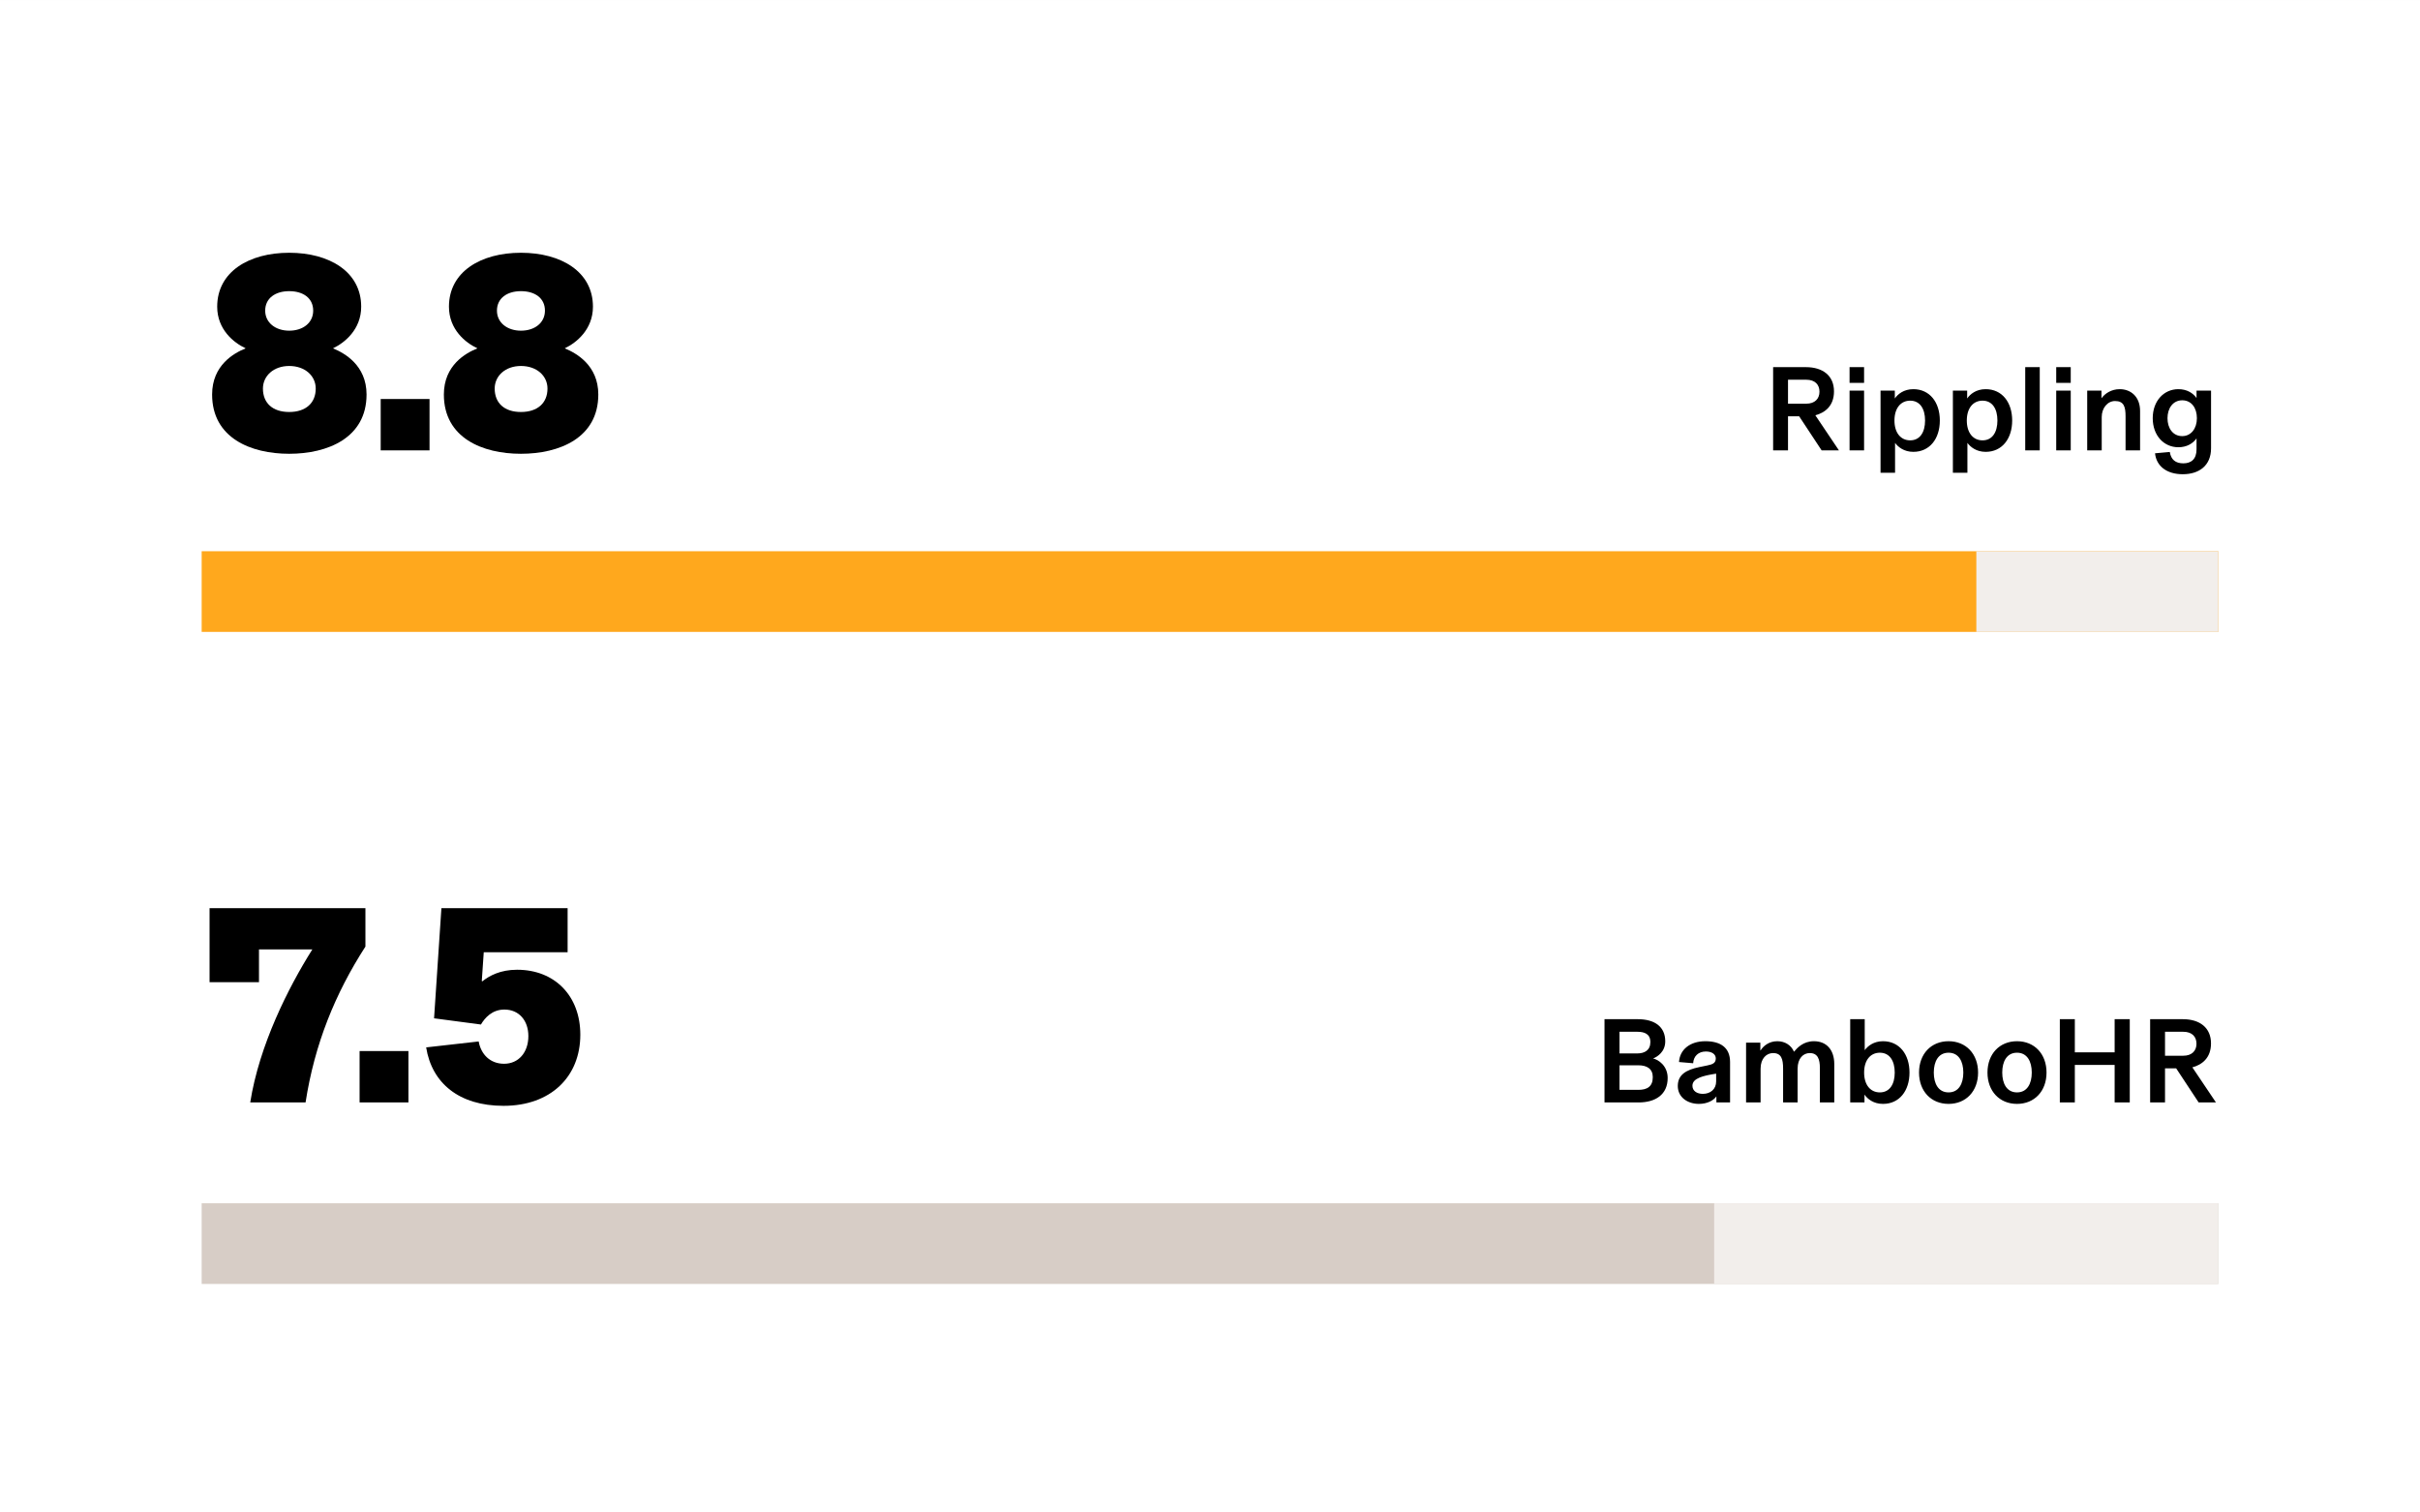
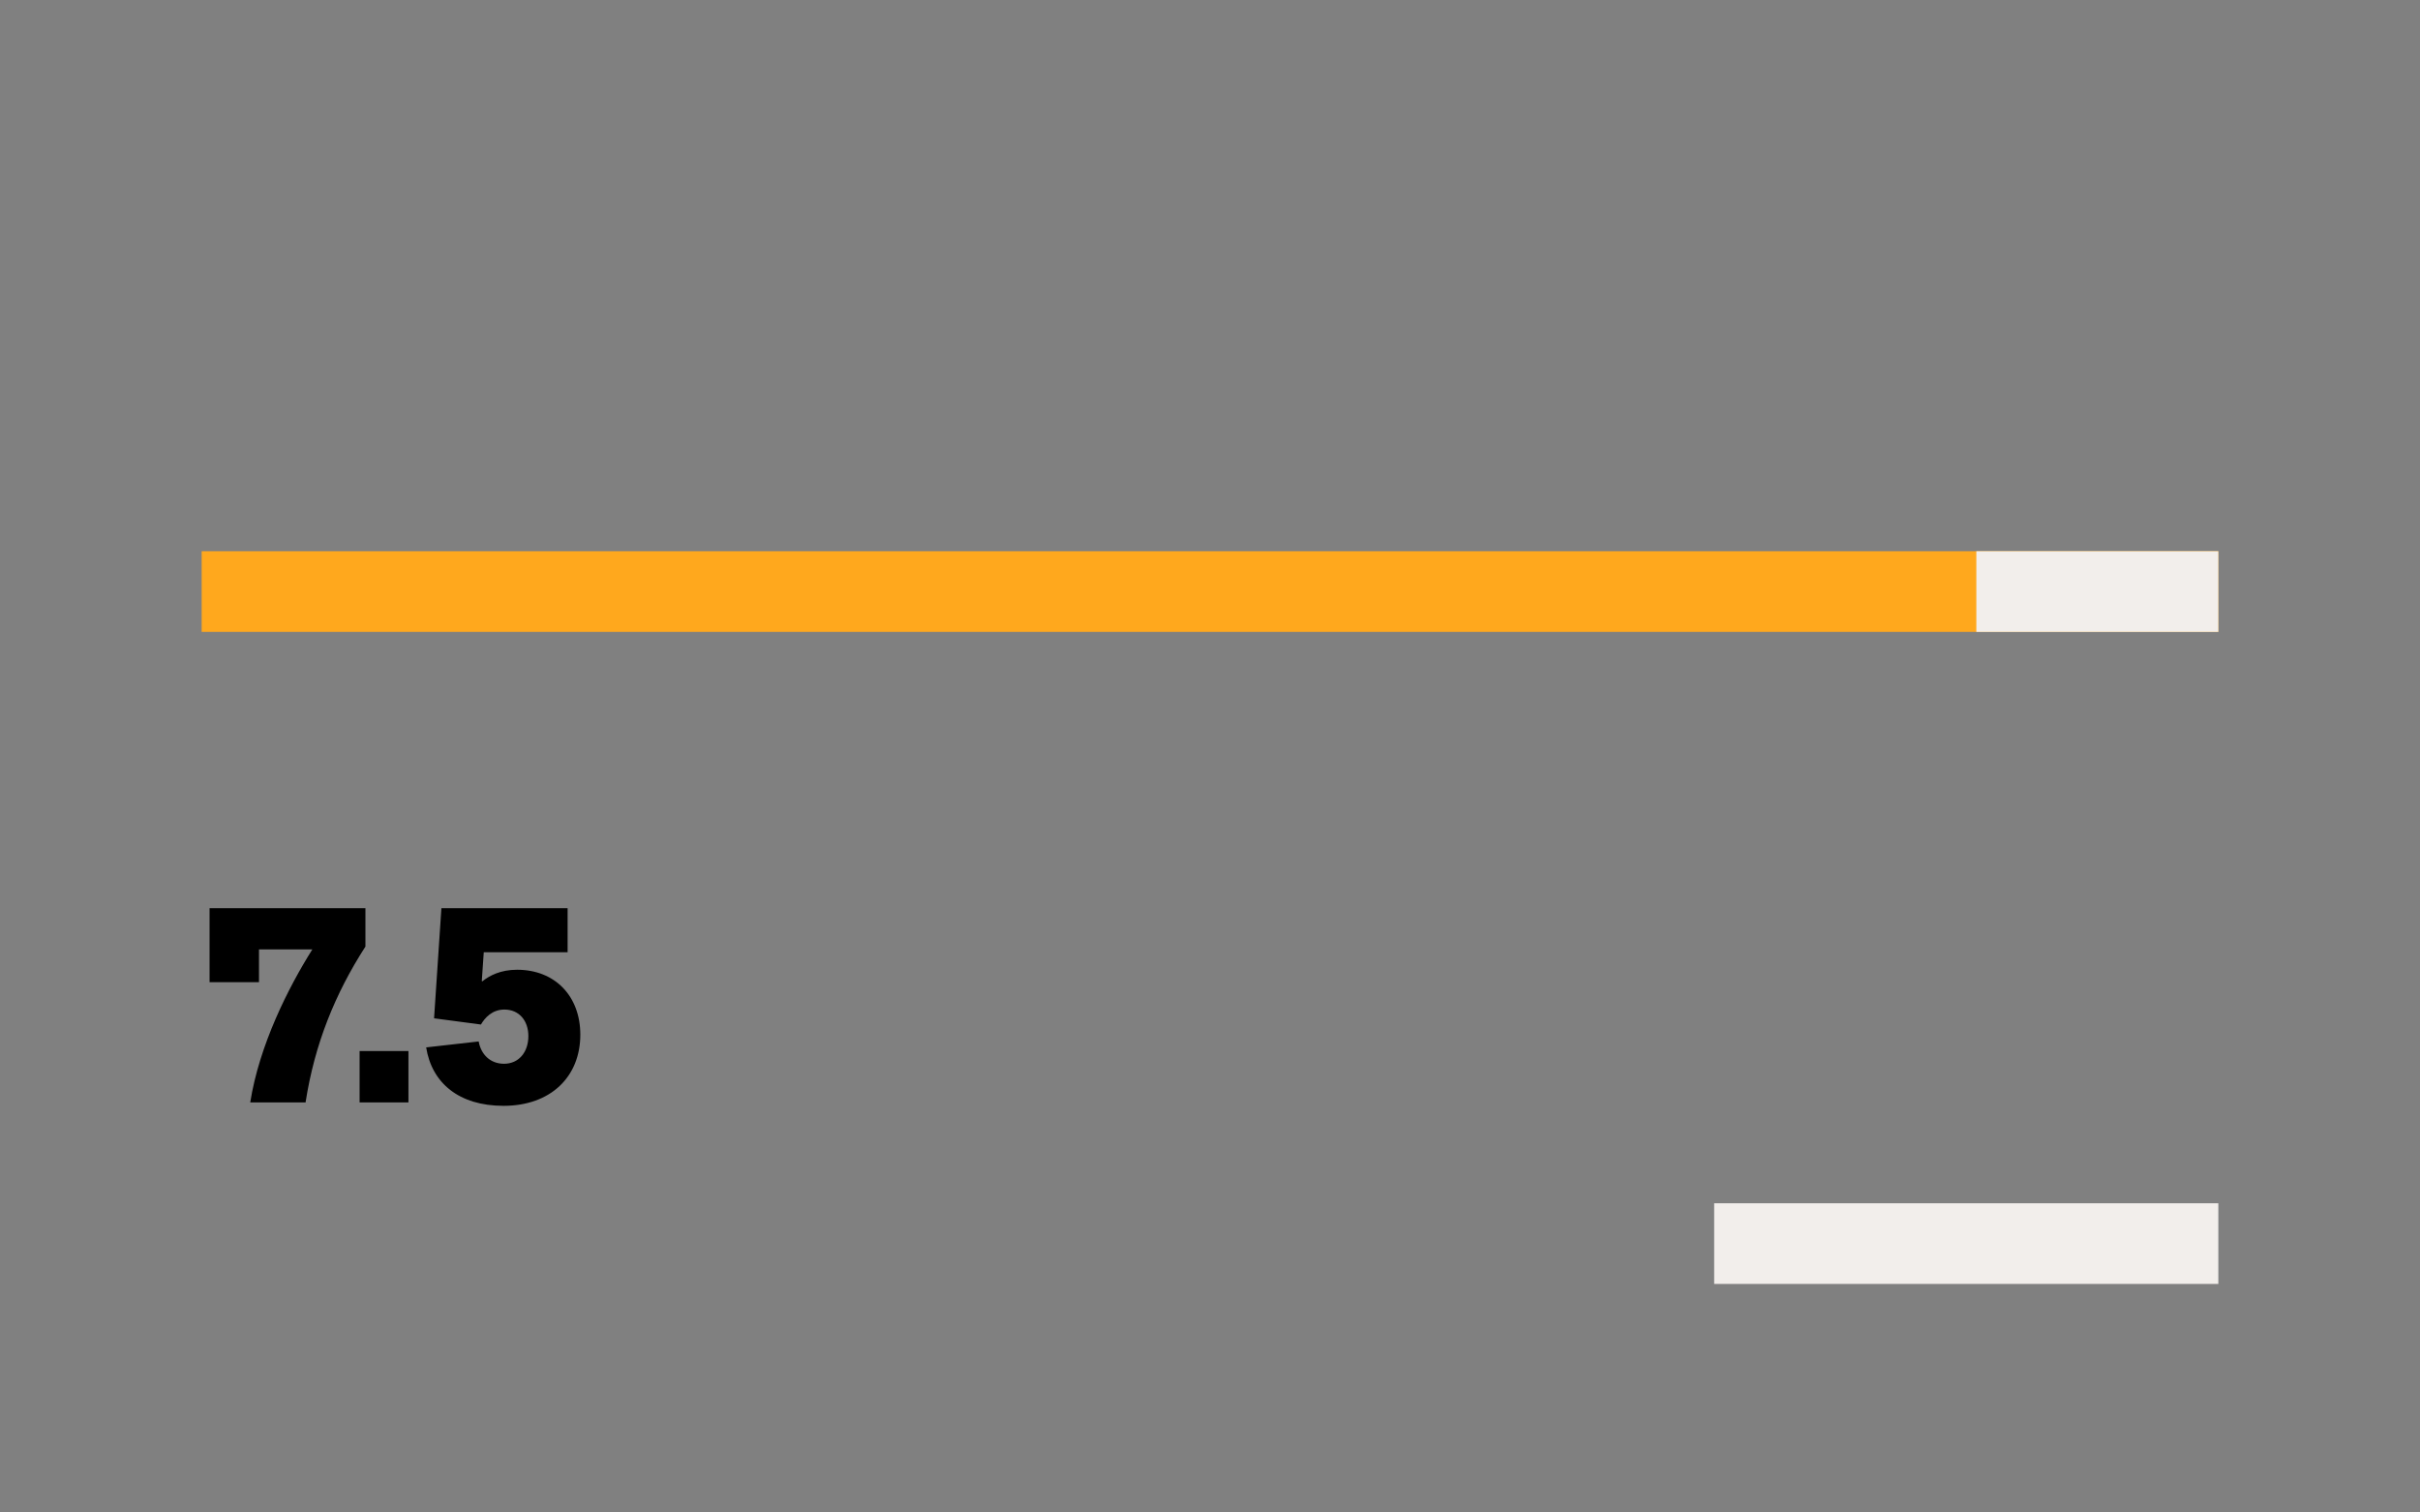
<svg xmlns="http://www.w3.org/2000/svg" width="360" height="225" viewBox="0 0 360 225" fill="none">
  <rect x="0" y="0" width="360" height="225" fill="#808080" stroke="none" />
-   <rect width="360" height="225" transform="translate(0 0.001)" fill="white" />
-   <path d="M43.02 67.505C37.308 67.505 31.554 65.153 31.554 58.685C31.554 54.317 34.83 52.511 36.51 51.839V51.797C34.788 50.999 32.31 49.025 32.31 45.623C32.31 40.415 37.056 37.601 43.02 37.601C48.984 37.601 53.73 40.415 53.73 45.623C53.73 49.025 51.252 50.999 49.572 51.797V51.839C51.21 52.511 54.528 54.317 54.528 58.685C54.528 65.153 48.732 67.505 43.02 67.505ZM43.02 61.289C45.498 61.289 46.968 59.945 46.968 57.803C46.968 55.913 45.372 54.443 43.02 54.443C40.71 54.443 39.114 55.913 39.114 57.803C39.114 59.945 40.542 61.289 43.02 61.289ZM43.02 49.193C45.078 49.193 46.59 48.017 46.59 46.211C46.59 44.363 45.12 43.313 43.02 43.313C40.962 43.313 39.45 44.363 39.45 46.211C39.45 48.017 41.004 49.193 43.02 49.193ZM56.632 67.001V59.357H63.898V67.001H56.632ZM77.496 67.505C71.784 67.505 66.03 65.153 66.03 58.685C66.03 54.317 69.306 52.511 70.986 51.839V51.797C69.264 50.999 66.786 49.025 66.786 45.623C66.786 40.415 71.532 37.601 77.496 37.601C83.46 37.601 88.206 40.415 88.206 45.623C88.206 49.025 85.728 50.999 84.048 51.797V51.839C85.686 52.511 89.004 54.317 89.004 58.685C89.004 65.153 83.208 67.505 77.496 67.505ZM77.496 61.289C79.974 61.289 81.444 59.945 81.444 57.803C81.444 55.913 79.848 54.443 77.496 54.443C75.186 54.443 73.59 55.913 73.59 57.803C73.59 59.945 75.018 61.289 77.496 61.289ZM77.496 49.193C79.554 49.193 81.066 48.017 81.066 46.211C81.066 44.363 79.596 43.313 77.496 43.313C75.438 43.313 73.926 44.363 73.926 46.211C73.926 48.017 75.48 49.193 77.496 49.193Z" fill="black" />
-   <path d="M273.563 67.001H270.989L267.641 61.925H265.985V67.001H263.771V54.617H268.649C271.169 54.617 272.825 55.895 272.825 58.217C272.825 60.431 271.439 61.403 270.053 61.781L273.563 67.001ZM268.703 56.489H265.985V60.053H268.703C269.981 60.053 270.665 59.315 270.665 58.271C270.665 57.227 270.017 56.489 268.703 56.489ZM277.301 56.957H275.141V54.617H277.301V56.957ZM277.301 67.001H275.141V58.109H277.301V67.001ZM281.91 70.331H279.75V58.109H281.874V59.279C282.306 58.649 283.188 57.893 284.628 57.893C287.058 57.893 288.57 59.837 288.57 62.555C288.57 65.273 287.058 67.217 284.628 67.217C283.242 67.217 282.36 66.497 281.91 65.885V70.331ZM284.16 65.507C285.6 65.507 286.374 64.319 286.374 62.555C286.374 60.791 285.6 59.603 284.16 59.603C282.756 59.603 281.82 60.719 281.82 62.555C281.82 64.391 282.756 65.507 284.16 65.507ZM292.672 70.331H290.512V58.109H292.636V59.279C293.068 58.649 293.95 57.893 295.39 57.893C297.82 57.893 299.332 59.837 299.332 62.555C299.332 65.273 297.82 67.217 295.39 67.217C294.004 67.217 293.122 66.497 292.672 65.885V70.331ZM294.922 65.507C296.362 65.507 297.136 64.319 297.136 62.555C297.136 60.791 296.362 59.603 294.922 59.603C293.518 59.603 292.582 60.719 292.582 62.555C292.582 64.391 293.518 65.507 294.922 65.507ZM303.434 67.001H301.274V54.617H303.434V67.001ZM308.043 56.957H305.883V54.617H308.043V56.957ZM308.043 67.001H305.883V58.109H308.043V67.001ZM312.653 67.001H310.493V58.109H312.617V59.225H312.635C313.121 58.559 314.057 57.893 315.335 57.893C316.991 57.893 318.359 59.027 318.359 61.133V67.001H316.199V61.943C316.199 60.503 315.947 59.657 314.633 59.657C313.517 59.657 312.653 60.701 312.653 62.033V67.001ZM324.705 70.547C322.347 70.547 320.781 69.359 320.583 67.433L322.779 67.235C322.959 68.369 323.625 68.927 324.795 68.927C325.965 68.927 326.757 68.297 326.757 66.839V65.219C326.217 65.975 325.299 66.533 324.057 66.533C321.897 66.533 320.241 64.787 320.241 62.213C320.241 59.639 321.897 57.893 324.057 57.893C325.299 57.893 326.217 58.451 326.757 59.207V58.109H328.917V66.677C328.917 69.287 327.117 70.547 324.705 70.547ZM324.633 64.877C325.929 64.877 326.811 63.761 326.811 62.213C326.811 60.665 325.983 59.549 324.633 59.549C323.247 59.549 322.437 60.737 322.437 62.213C322.437 63.689 323.229 64.877 324.633 64.877Z" fill="black" />
  <rect width="300" height="12" transform="translate(30 82.001)" fill="#FFA81D" />
  <path d="M294 82.001H330V94.001H294V82.001Z" fill="#F2EEEB" />
  <path d="M37.224 164.001C38.568 155.475 42.894 146.907 46.464 141.237H38.526V146.109H31.176V135.105H54.36V140.817C49.866 147.789 46.8 155.307 45.456 164.001H37.224ZM53.493 164.001V156.357H60.759V164.001H53.493ZM74.904 164.505C68.268 164.505 64.236 161.103 63.396 155.811L71.208 154.929C71.544 156.819 72.888 158.247 74.988 158.247C77.13 158.247 78.6 156.567 78.6 154.131C78.6 151.821 77.214 150.183 75.03 150.183C73.224 150.183 72.132 151.401 71.544 152.409L64.572 151.485L65.664 135.105H84.438V141.657H71.964L71.67 145.941L71.754 145.983C72.804 145.143 74.442 144.261 76.92 144.261C82.548 144.261 86.328 148.167 86.328 153.921C86.328 160.179 81.918 164.505 74.904 164.505Z" fill="black" />
-   <path d="M243.763 164.001H238.687V151.617H243.637C246.175 151.617 247.723 152.751 247.723 154.911C247.723 156.477 246.535 157.215 245.941 157.449V157.467C246.661 157.629 248.083 158.511 248.083 160.365C248.083 162.849 246.247 164.001 243.763 164.001ZM240.919 153.489V156.711H243.547C244.645 156.711 245.509 156.243 245.509 155.019C245.509 153.813 244.627 153.489 243.583 153.489H240.919ZM240.919 158.475V162.129H243.727C245.023 162.129 245.869 161.643 245.869 160.239C245.869 158.997 245.005 158.475 243.727 158.475H240.919ZM252.721 164.217C251.065 164.217 249.589 163.245 249.589 161.553C249.589 159.897 250.795 159.159 252.775 158.745L253.999 158.493C254.791 158.331 255.241 158.133 255.241 157.449C255.241 156.873 254.719 156.423 253.765 156.423C252.649 156.423 251.929 157.125 251.875 158.169L249.769 157.989C249.877 156.171 251.371 154.893 253.693 154.893C255.979 154.893 257.365 155.865 257.365 157.989V164.001H255.331V163.119H255.313C254.899 163.713 253.963 164.217 252.721 164.217ZM253.315 162.723C254.449 162.723 255.295 162.021 255.295 160.869V159.717C254.233 159.879 253.405 160.059 252.847 160.293C252.199 160.563 251.767 160.923 251.767 161.517C251.767 162.291 252.433 162.723 253.315 162.723ZM261.906 164.001H259.746V155.109H261.87V156.279L261.906 156.261C262.302 155.613 263.148 154.893 264.39 154.893C265.542 154.893 266.46 155.487 266.874 156.459C267.36 155.883 268.242 154.893 269.844 154.893C271.644 154.893 272.868 156.099 272.868 158.313V164.001H270.726V158.889C270.726 157.575 270.42 156.657 269.214 156.657C268.26 156.657 267.414 157.431 267.414 158.979V164.001H265.254V158.979C265.254 157.557 265.002 156.657 263.76 156.657C262.806 156.657 261.906 157.431 261.906 158.979V164.001ZM280.115 164.217C278.675 164.217 277.793 163.461 277.361 162.831V164.001H275.237V151.617H277.397V156.225C277.847 155.613 278.729 154.893 280.115 154.893C282.545 154.893 284.057 156.837 284.057 159.555C284.057 162.273 282.545 164.217 280.115 164.217ZM279.647 162.507C281.087 162.507 281.861 161.319 281.861 159.555C281.861 157.791 281.087 156.603 279.647 156.603C278.243 156.603 277.307 157.719 277.307 159.555C277.307 161.391 278.243 162.507 279.647 162.507ZM289.868 164.217C287.276 164.217 285.476 162.327 285.476 159.555C285.476 156.783 287.276 154.893 289.868 154.893C292.46 154.893 294.26 156.783 294.26 159.555C294.26 162.327 292.46 164.217 289.868 164.217ZM289.868 162.507C291.38 162.507 292.064 161.211 292.064 159.555C292.064 157.899 291.38 156.603 289.868 156.603C288.356 156.603 287.672 157.899 287.672 159.555C287.672 161.211 288.356 162.507 289.868 162.507ZM300.05 164.217C297.458 164.217 295.658 162.327 295.658 159.555C295.658 156.783 297.458 154.893 300.05 154.893C302.642 154.893 304.442 156.783 304.442 159.555C304.442 162.327 302.642 164.217 300.05 164.217ZM300.05 162.507C301.562 162.507 302.246 161.211 302.246 159.555C302.246 157.899 301.562 156.603 300.05 156.603C298.538 156.603 297.854 157.899 297.854 159.555C297.854 161.211 298.538 162.507 300.05 162.507ZM314.575 156.549V151.617H316.825V164.001H314.575V158.421H308.653V164.001H306.421V151.617H308.653V156.549H314.575ZM329.647 164.001H327.073L323.725 158.925H322.069V164.001H319.855V151.617H324.733C327.253 151.617 328.909 152.895 328.909 155.217C328.909 157.431 327.523 158.403 326.137 158.781L329.647 164.001ZM324.787 153.489H322.069V157.053H324.787C326.065 157.053 326.749 156.315 326.749 155.271C326.749 154.227 326.101 153.489 324.787 153.489Z" fill="black" />
-   <rect width="300" height="12" transform="translate(30 179.001)" fill="#D7CDC6" />
  <path d="M255 179.001H330V191.001H255V179.001Z" fill="#F2EEEB" />
</svg>